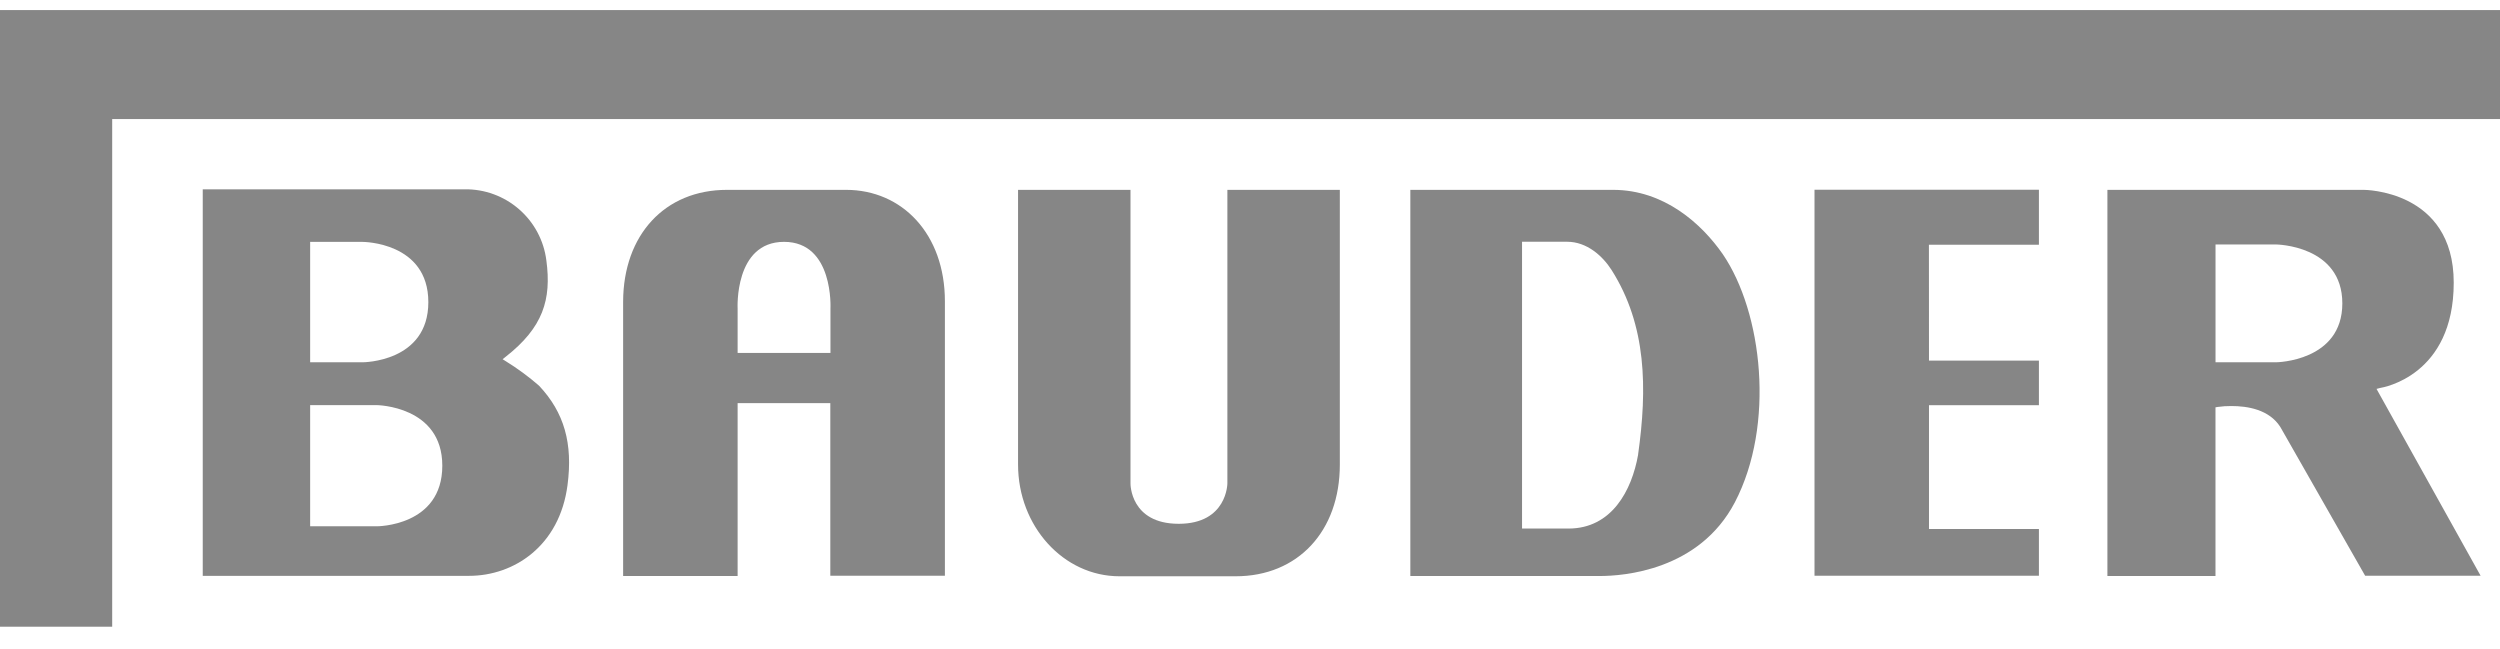
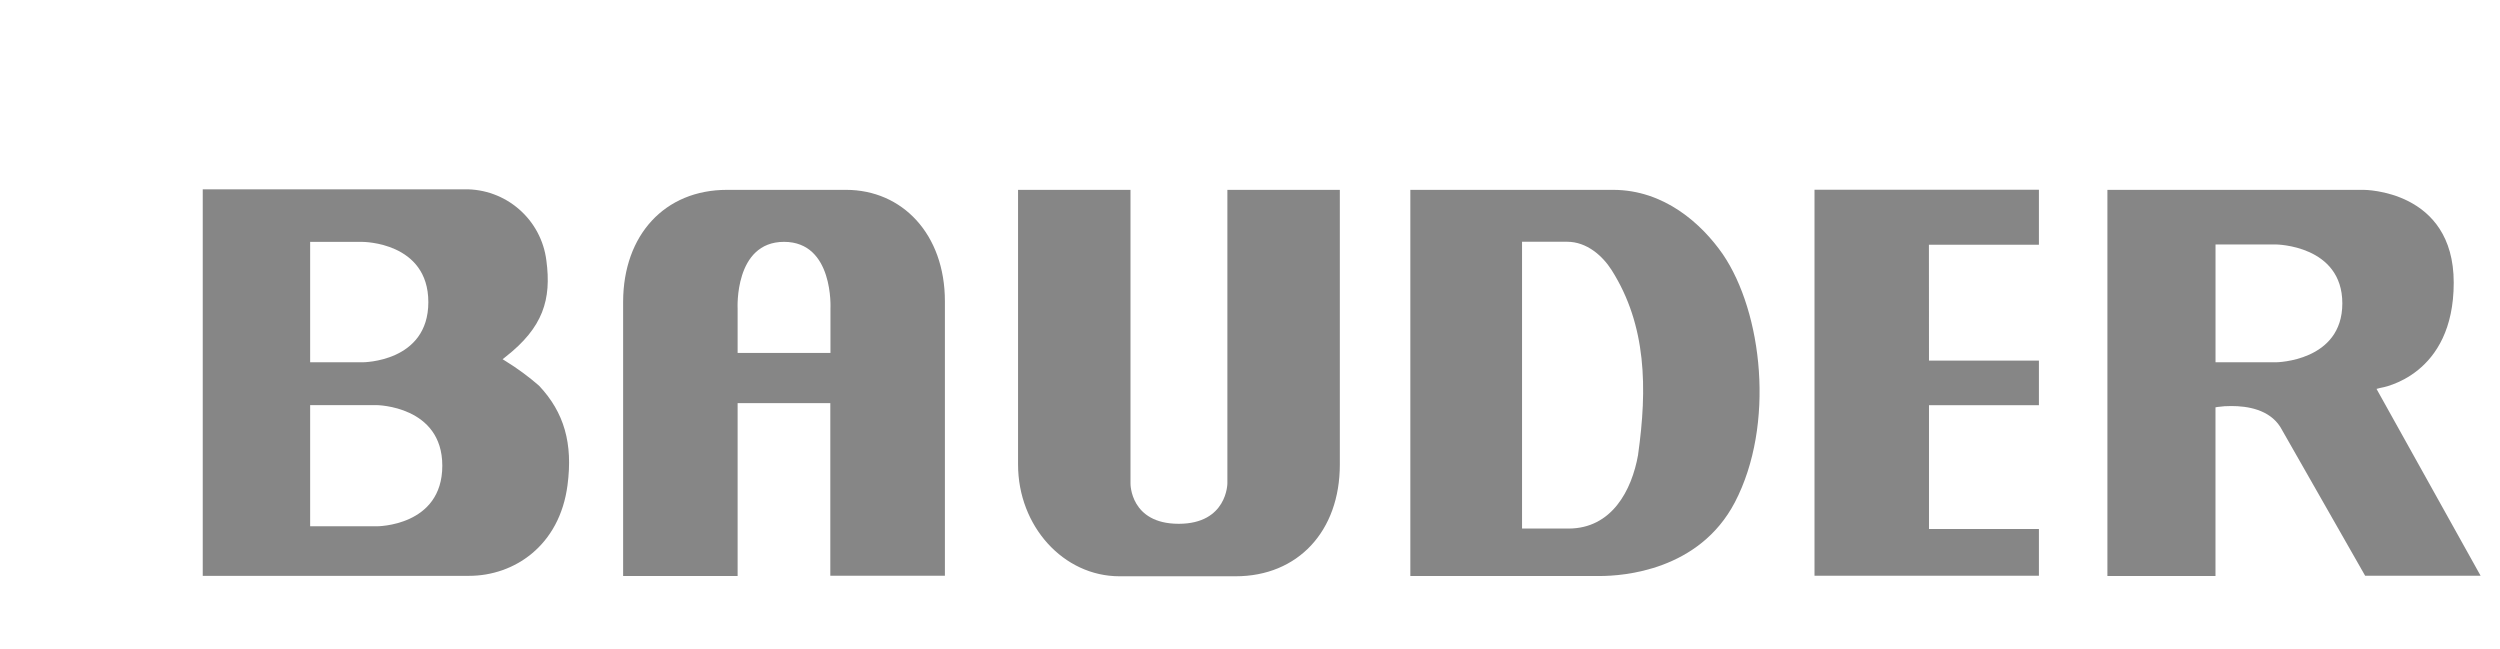
<svg xmlns="http://www.w3.org/2000/svg" width="104" height="27" viewBox="0 0 104 27" fill="none">
  <g opacity="0.5">
-     <path d="M104 0.419H0V26.071H4.667V4.953H104V0.419Z" fill="#0D0D0D" />
    <path d="M84.819 16.856V15.002H80.246L80.243 10.181H84.819V7.894H75.483V23.951H84.819V22.006H80.246V16.856H84.819Z" fill="#0D0D0D" />
    <path d="M94.859 17.758L98.39 23.951H103.193L98.863 16.178L99.01 16.14C99.137 16.118 102.075 15.628 102.075 11.758C102.075 7.889 98.328 7.898 98.328 7.898H87.668V23.962H92.164V16.945L92.257 16.929C92.445 16.902 92.634 16.89 92.823 16.891C93.494 16.891 94.392 17.032 94.859 17.758ZM94.688 15.071H92.166V10.17H94.688C94.688 10.17 97.441 10.199 97.441 12.621C97.441 15.042 94.688 15.071 94.688 15.071Z" fill="#0D0D0D" />
    <path d="M67.105 7.898H58.67V23.962H66.554C67.521 23.962 70.682 23.739 72.17 20.897C73.854 17.669 73.317 12.991 71.667 10.573C70.789 9.308 69.228 7.898 67.105 7.898ZM68.145 18.918C67.882 20.407 67.046 21.988 65.249 21.988H63.317V10.057H65.195C66.011 10.057 66.668 10.645 67.042 11.233C68.504 13.536 68.53 16.163 68.145 18.907V18.918Z" fill="#0D0D0D" />
    <path d="M22.426 16.047C21.993 15.669 21.529 15.328 21.04 15.026L20.909 14.944L21.031 14.846C22.591 13.625 22.947 12.464 22.729 10.836C22.626 10.009 22.221 9.25 21.592 8.704C20.964 8.157 20.155 7.862 19.323 7.875H8.434V23.955H19.516C21.374 23.955 23.279 22.718 23.609 20.179C23.836 18.448 23.473 17.16 22.426 16.047ZM15.085 15.071H12.902V10.063H15.09C15.09 10.063 17.819 10.063 17.819 12.569C17.819 15.075 15.085 15.071 15.085 15.071ZM15.674 21.894H12.902V16.853H15.674C15.674 16.853 18.4 16.882 18.4 19.373C18.4 21.903 15.674 21.894 15.674 21.894Z" fill="#0D0D0D" />
    <path d="M39.308 23.951V12.536C39.308 9.731 37.526 7.898 35.198 7.898H30.241C27.657 7.898 25.933 9.769 25.922 12.543V23.962H30.685V16.771H34.541V23.951H39.308ZM34.547 12.839V14.681H30.685V12.839C30.685 12.839 30.538 10.061 32.616 10.061C34.694 10.061 34.547 12.839 34.547 12.839Z" fill="#0D0D0D" />
    <path d="M51.059 20.108V7.898H55.737V19.328C55.737 22.102 53.989 23.973 51.404 23.973H46.57C44.238 23.973 42.351 21.888 42.351 19.324V7.898H47.029V20.123C47.029 20.123 47.014 21.79 49.034 21.79C51.055 21.79 51.059 20.108 51.059 20.108Z" fill="#0D0D0D" />
  </g>
</svg>